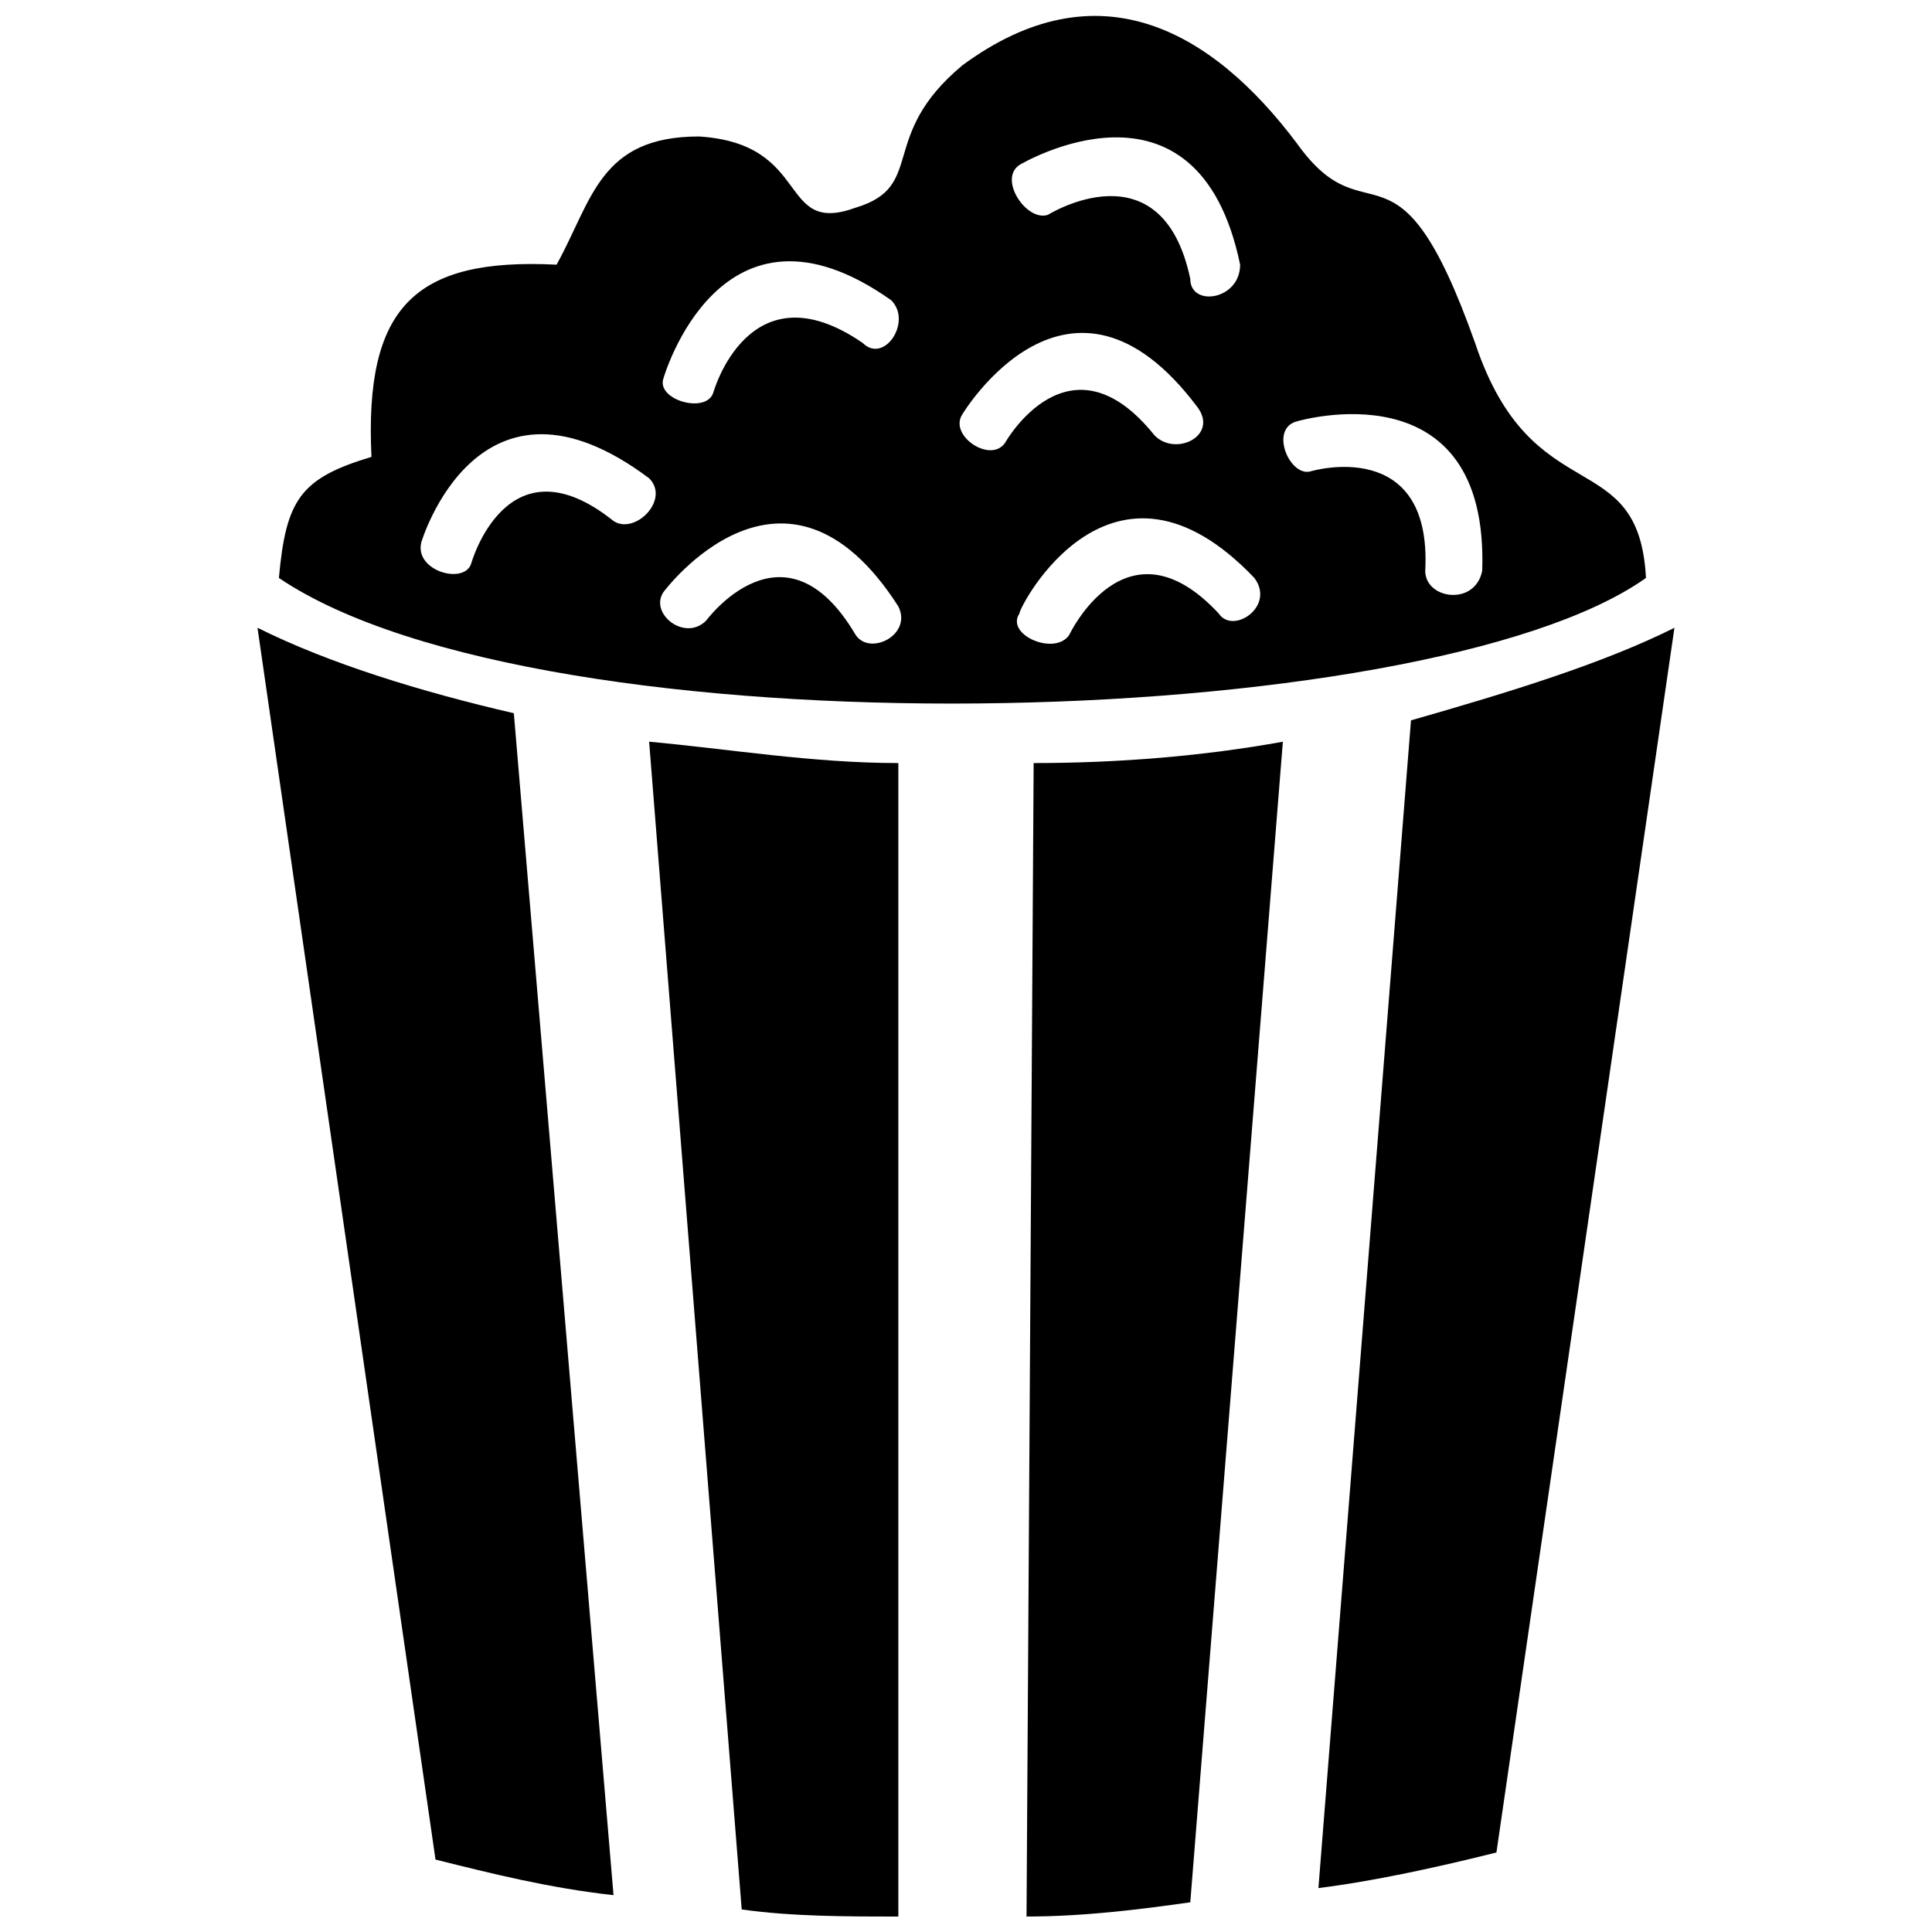
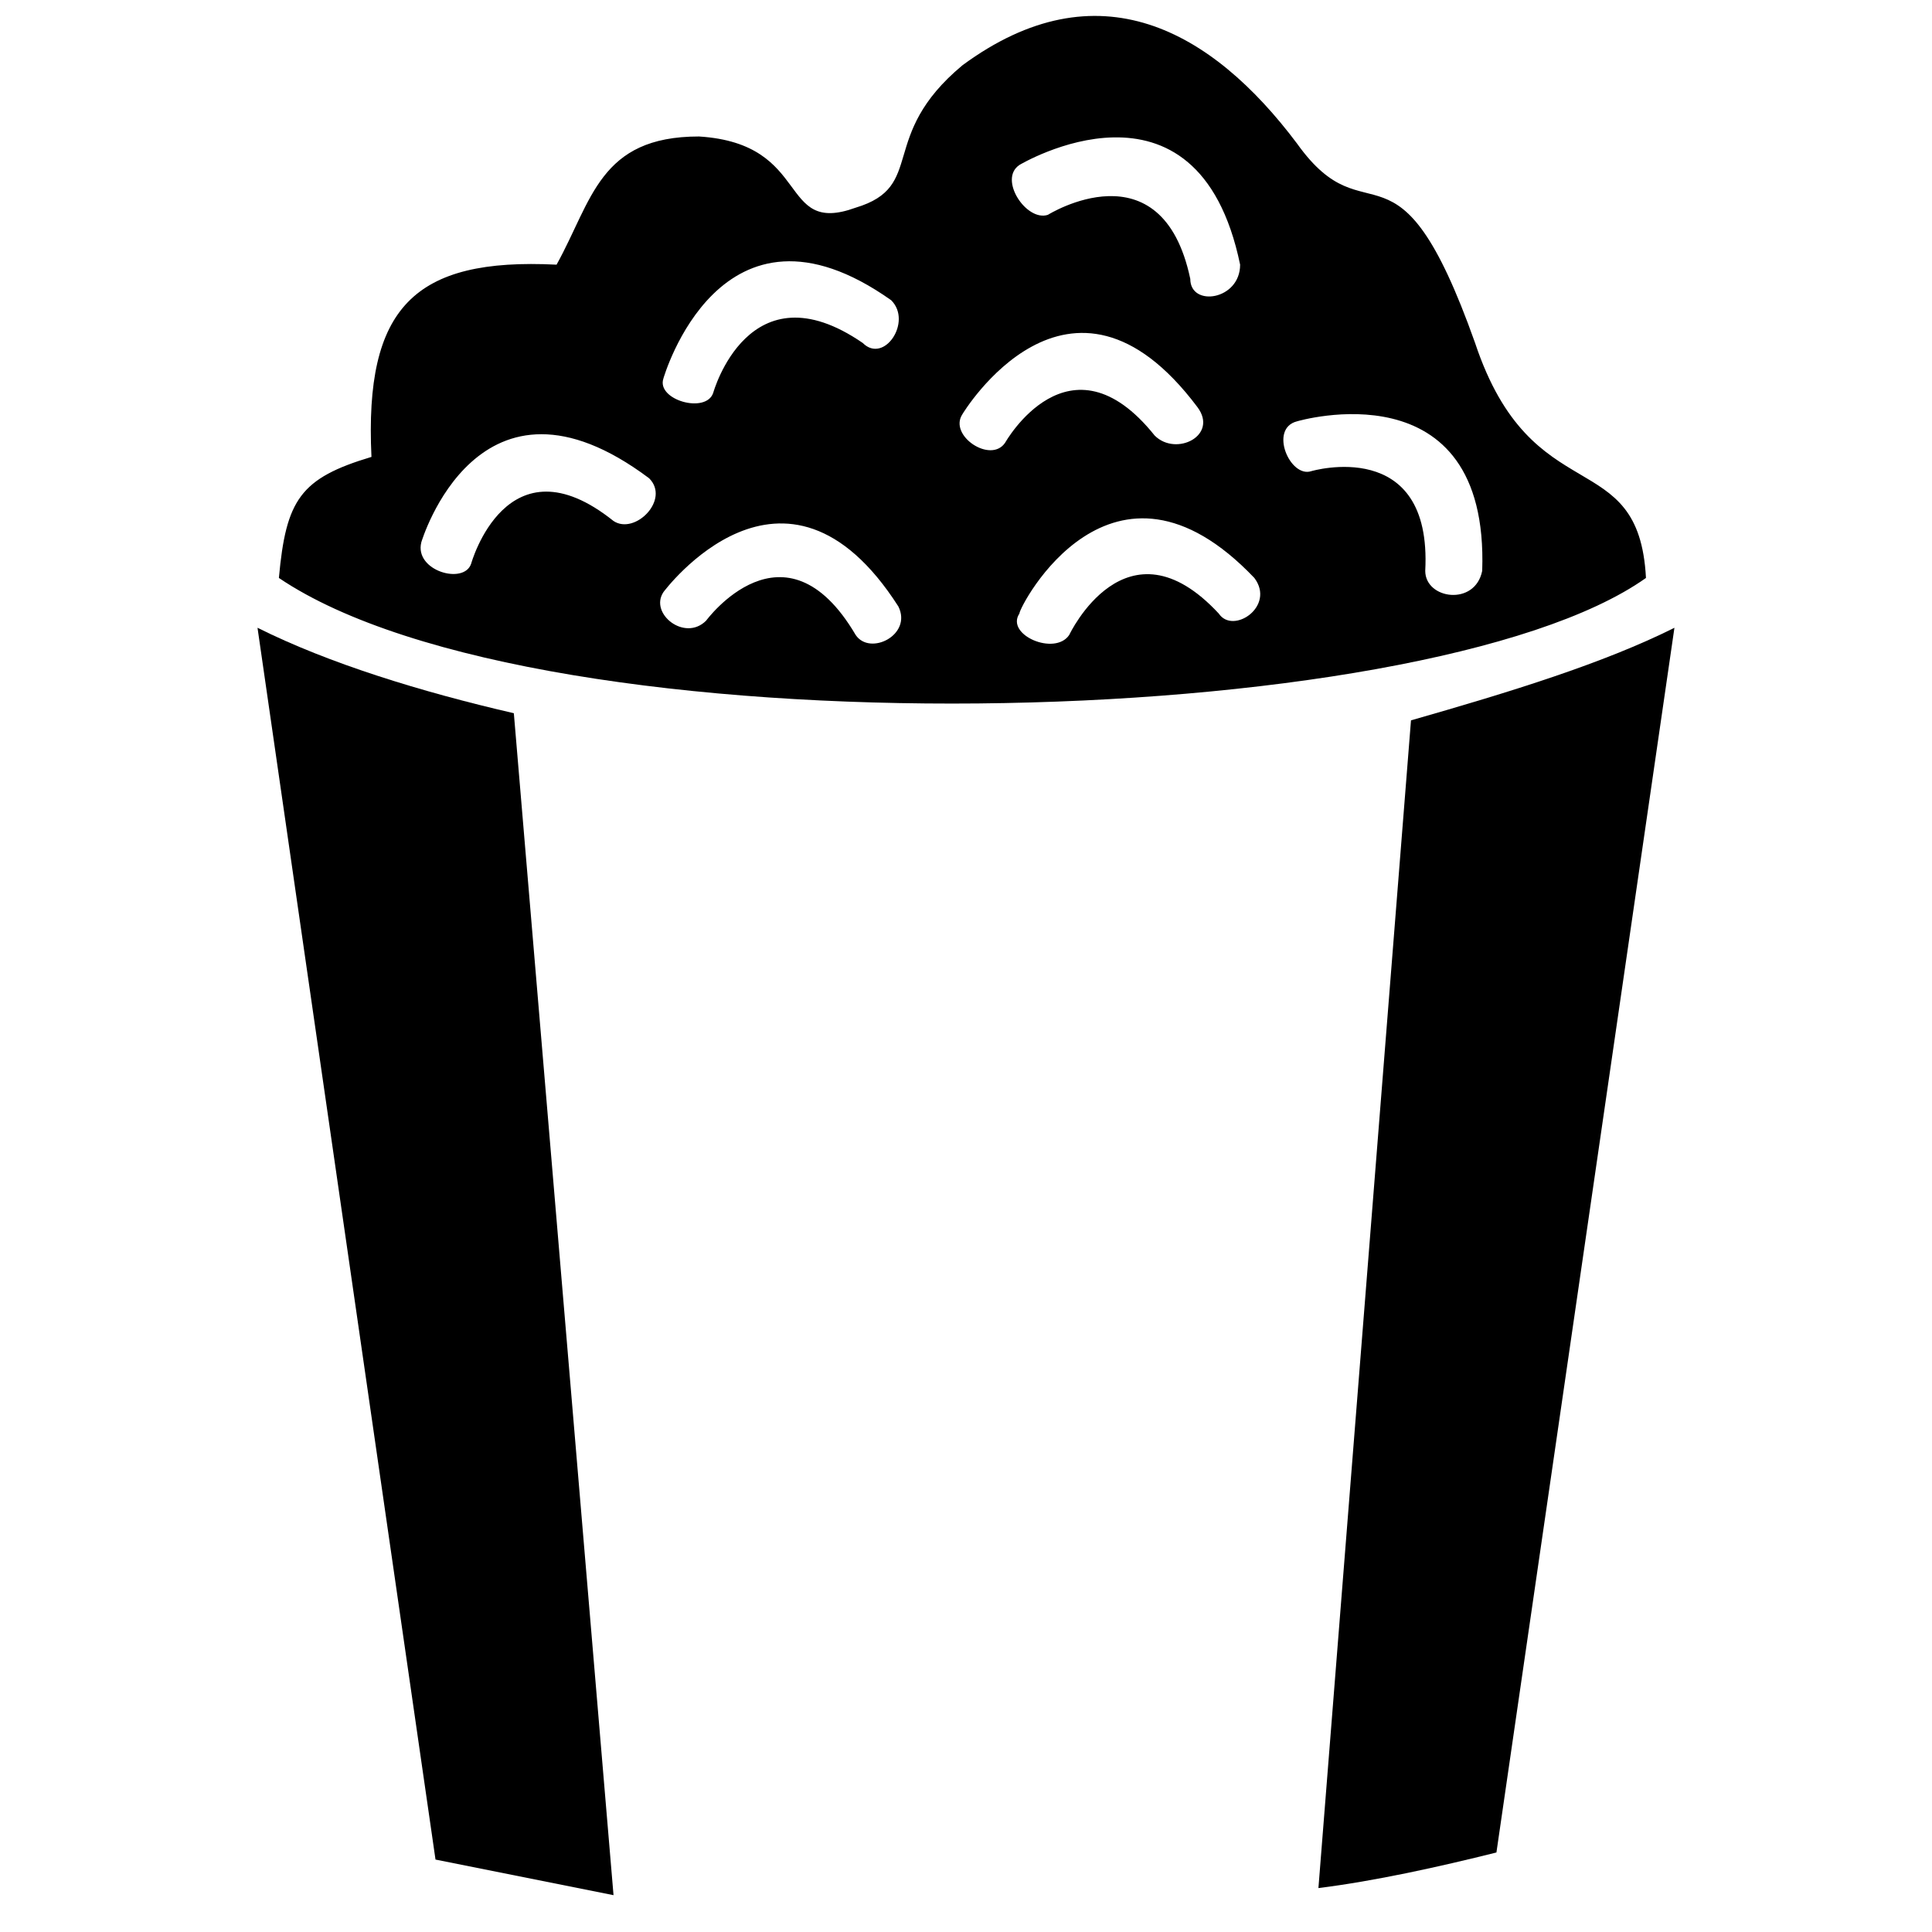
<svg xmlns="http://www.w3.org/2000/svg" width="800px" height="800px" version="1.1" viewBox="144 144 512 512">
  <defs>
    <clipPath id="c">
      <path d="m217 148.09h364v182.91h-364z" />
    </clipPath>
    <clipPath id="b">
-       <path d="m416 340h68v311.9h-68z" />
-     </clipPath>
+       </clipPath>
    <clipPath id="a">
-       <path d="m316 340h67v311.9h-67z" />
-     </clipPath>
+       </clipPath>
  </defs>
  <g clip-path="url(#c)">
    <path d="m291.5 214.14c-37.738-1.887-50.945 11.32-49.059 50.945-18.871 5.66-22.645 11.32-24.531 32.078 69.816 47.172 303.8 41.512 362.29 0-1.887-35.852-30.191-16.98-45.285-62.27-20.758-58.496-28.305-26.418-47.172-52.832-22.645-30.191-52.832-47.172-88.688-20.758-22.645 18.871-9.434 32.078-28.305 37.738-20.758 7.547-11.32-16.98-41.512-18.871-26.418 0-28.305 16.98-37.738 33.965zm107.55 39.625s28.305-47.172 62.27-1.887c5.66 7.547-5.66 13.207-11.32 7.547-22.645-28.305-39.625 1.887-39.625 1.887-3.773 5.66-15.094-1.887-11.32-7.547zm-79.25 47.172s32.078-43.398 62.27 3.773c3.773 7.547-7.547 13.207-11.32 7.547-18.871-32.078-39.625-3.773-39.625-3.773-5.66 5.66-15.094-1.887-11.32-7.547zm-64.156-13.207s15.094-50.945 60.383-16.98c5.66 5.66-3.773 15.094-9.434 11.32-28.305-22.645-37.738 11.32-37.738 11.32-1.887 5.66-15.094 1.887-13.207-5.66zm64.156-43.398s15.094-52.832 60.383-20.758c5.66 5.66-1.887 16.98-7.547 11.32-30.191-20.758-39.625 13.207-39.625 13.207-1.887 5.66-15.094 1.887-13.207-3.773zm94.348-56.609s47.172-28.305 58.496 26.418c0 9.434-13.207 11.32-13.207 3.773-7.547-35.852-37.738-16.98-37.738-16.98-5.66 1.887-13.207-9.434-7.547-13.207zm73.59 67.93s50.945-15.094 49.059 39.625c-1.887 9.434-15.094 7.547-15.094 0 1.887-35.852-30.191-26.418-30.191-26.418-5.66 1.887-11.32-11.32-3.773-13.207zm-73.59 50.945c0-1.887 24.531-49.059 62.27-9.434 5.66 7.547-5.66 15.094-9.434 9.434-24.531-26.418-39.625 5.66-39.625 5.66-3.773 5.66-16.98 0-13.207-5.66z" fill-rule="evenodd" />
  </g>
  <path d="m540.57 634.92 47.172-324.55c-18.871 9.434-43.398 16.98-69.816 24.531l-24.531 309.46c15.094-1.887 32.078-5.66 47.172-9.434z" fill-rule="evenodd" />
  <g clip-path="url(#b)">
-     <path d="m459.44 648.13 24.531-307.57c-20.758 3.773-43.398 5.66-66.043 5.66l-1.887 305.68c15.094 0 30.191-1.887 43.398-3.773z" fill-rule="evenodd" />
-   </g>
+     </g>
  <g clip-path="url(#a)">
-     <path d="m382.07 651.9v-305.68c-22.645 0-45.285-3.773-66.043-5.66l24.531 309.46c13.207 1.887 28.305 1.887 41.512 1.887z" fill-rule="evenodd" />
-   </g>
-   <path d="m306.59 646.24-26.418-313.23c-24.531-5.66-49.059-13.207-67.93-22.645l47.172 326.44c15.094 3.773 30.191 7.547 47.172 9.434z" fill-rule="evenodd" />
+     </g>
+   <path d="m306.59 646.24-26.418-313.23c-24.531-5.66-49.059-13.207-67.93-22.645l47.172 326.44z" fill-rule="evenodd" />
</svg>